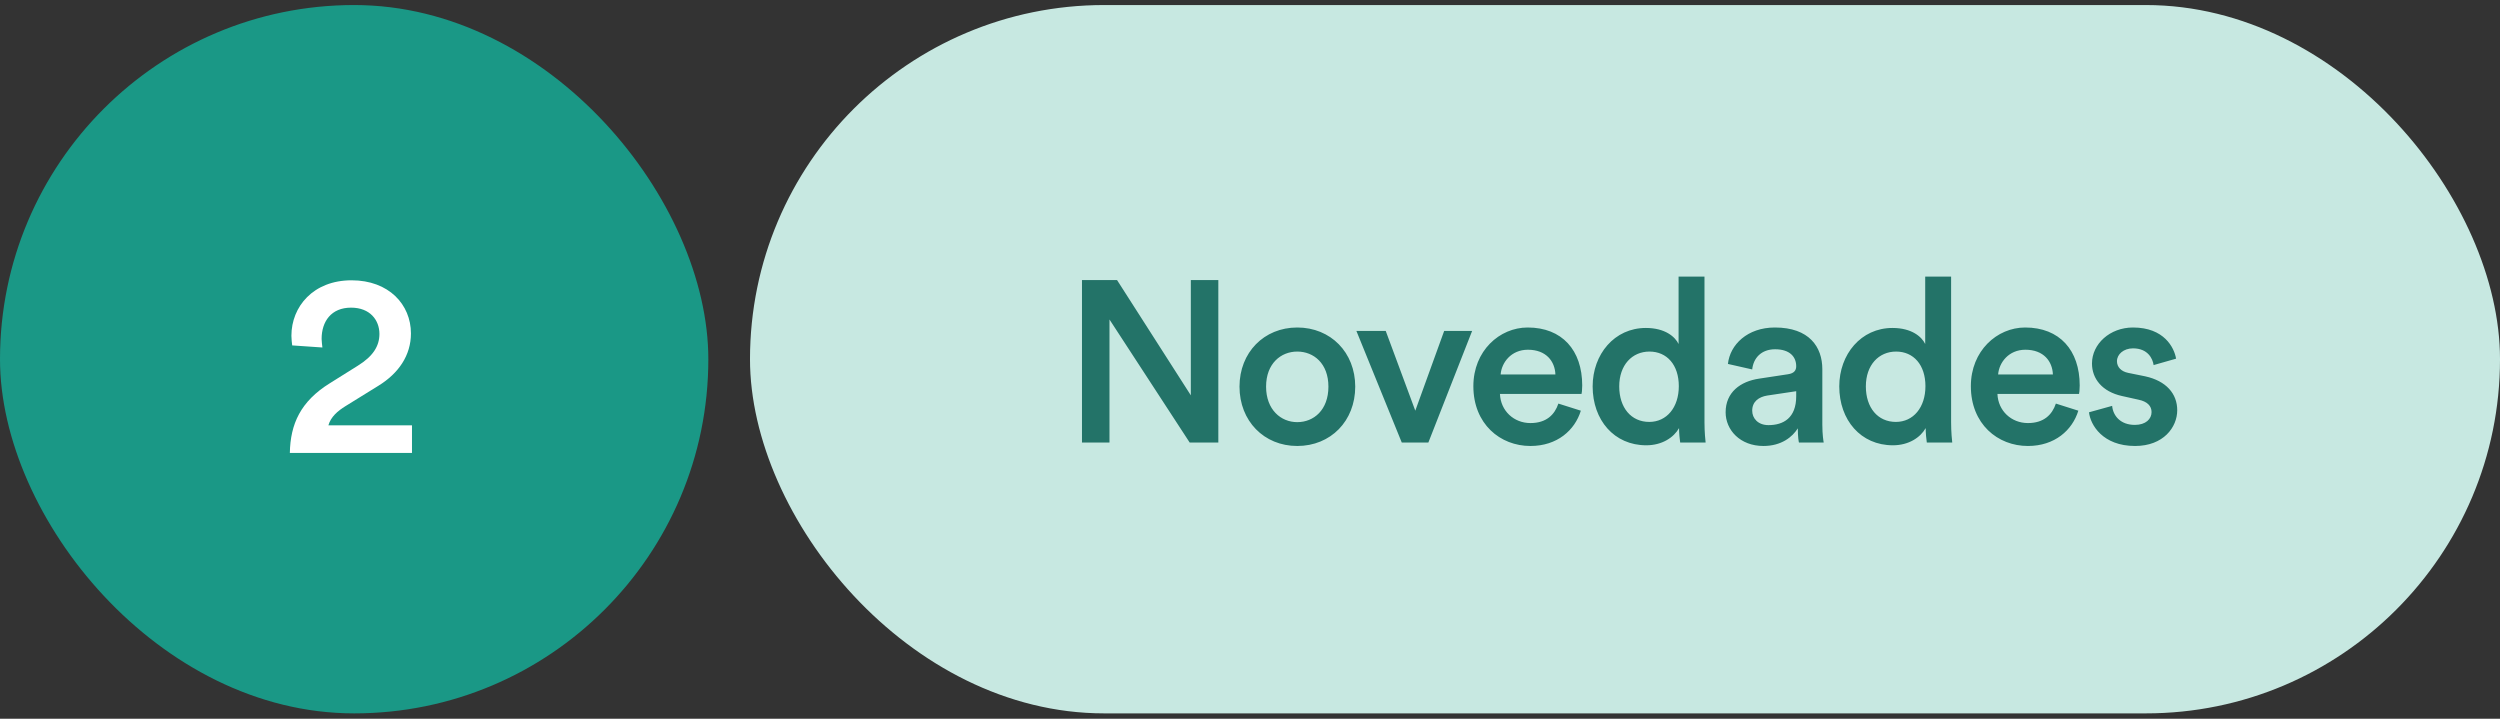
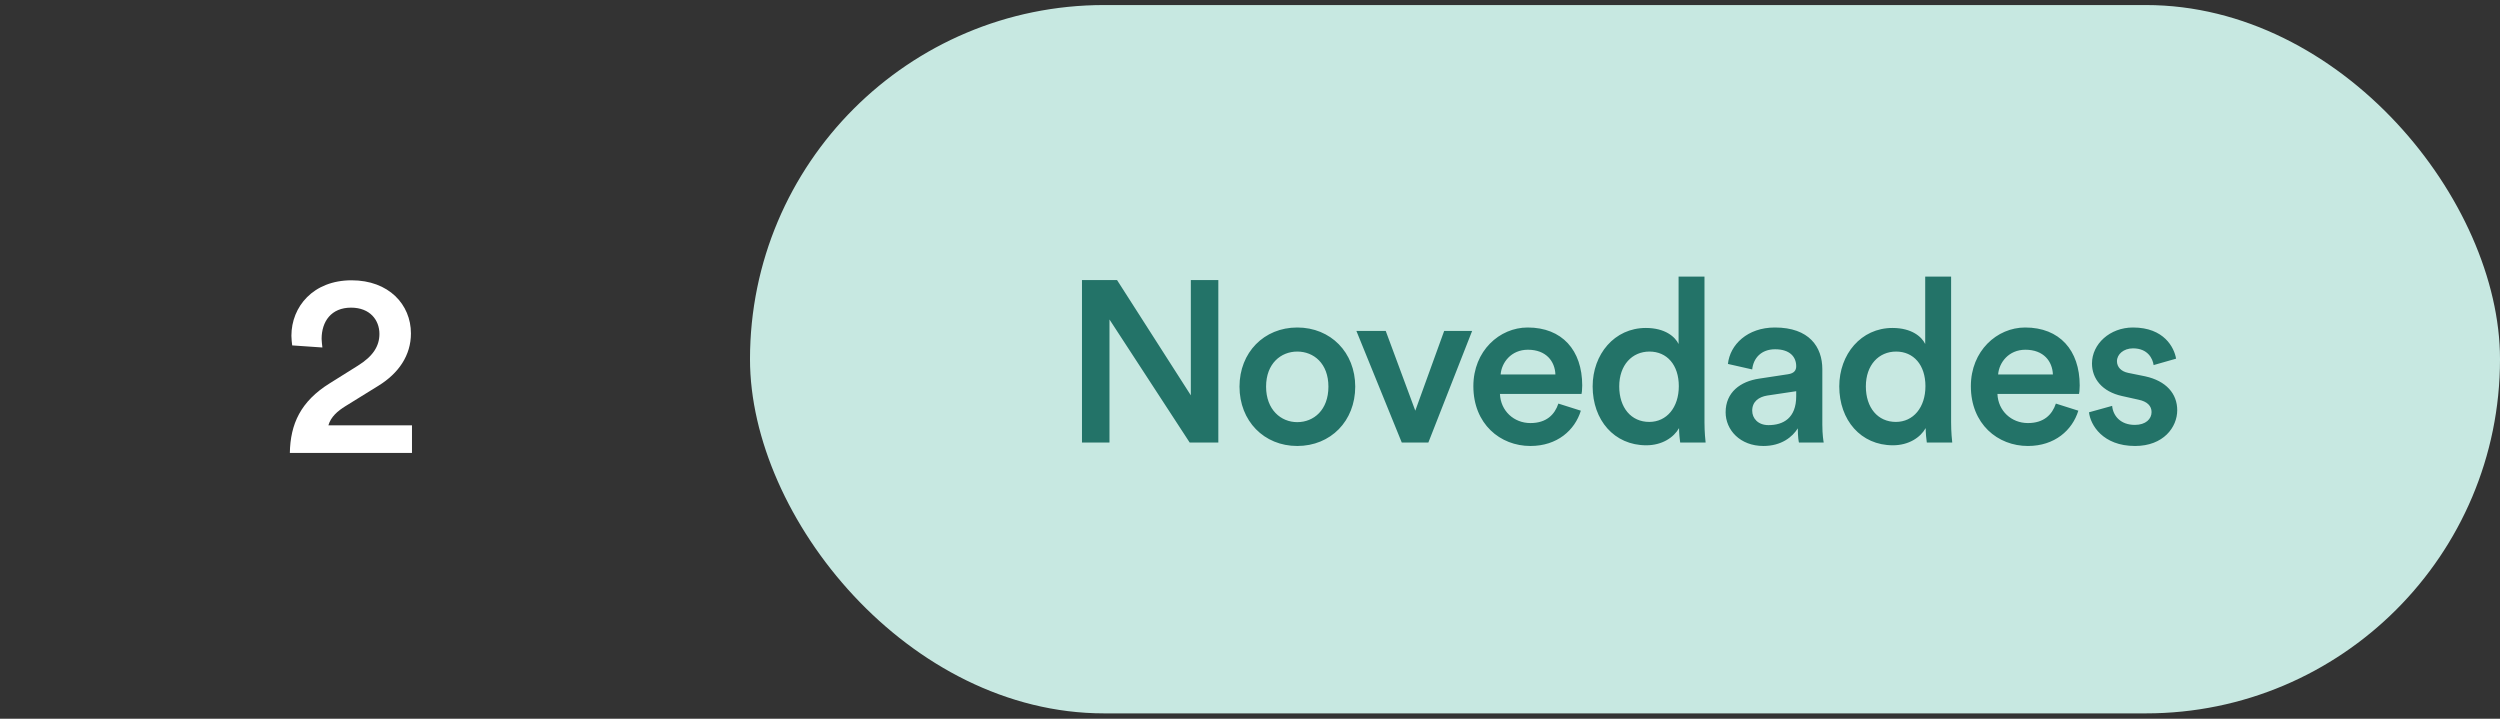
<svg xmlns="http://www.w3.org/2000/svg" width="240" height="69" viewBox="0 0 240 69" fill="none">
  <rect x="0" y="0" width="240" height="69" fill="#333333" stroke="none" />
-   <rect y="0.484" width="68" height="68" rx="34" fill="#1A9886" />
  <rect x="72" y="0.484" width="168" height="68" rx="34" fill="#C7E8E1" />
  <path d="M30.95 33.359C30.925 33.084 30.875 32.784 30.875 32.534C30.875 30.859 31.8 29.534 33.7 29.534C35.525 29.534 36.425 30.734 36.425 32.059C36.425 33.234 35.8 34.209 34.35 35.109L31.675 36.784C28.85 38.534 27.875 40.709 27.825 43.484H39.55V40.834H31.525C31.75 40.034 32.4 39.459 33.175 38.984L36.325 37.034C38.275 35.834 39.45 34.109 39.45 32.009C39.45 29.234 37.325 26.909 33.75 26.909C30.075 26.909 27.975 29.434 27.975 32.234C27.975 32.559 28.025 32.934 28.05 33.159L30.95 33.359Z" fill="white" />
-   <path d="M116.96 42.484V26.886H114.32V37.952L107.236 26.886H103.87V42.484H106.51V30.67L114.21 42.484H116.96ZM124.536 40.526C122.974 40.526 121.544 39.338 121.544 37.116C121.544 34.894 122.974 33.75 124.536 33.75C126.12 33.75 127.528 34.894 127.528 37.116C127.528 39.36 126.12 40.526 124.536 40.526ZM124.536 31.44C121.346 31.44 118.992 33.838 118.992 37.116C118.992 40.416 121.346 42.814 124.536 42.814C127.748 42.814 130.102 40.416 130.102 37.116C130.102 33.838 127.748 31.44 124.536 31.44ZM141.324 31.77H138.64L135.868 39.426L133.03 31.77H130.214L134.57 42.484H137.122L141.324 31.77ZM144.061 35.95C144.149 34.806 145.073 33.574 146.679 33.574C148.439 33.574 149.275 34.696 149.319 35.95H144.061ZM149.605 38.744C149.253 39.8 148.461 40.614 146.921 40.614C145.337 40.614 144.061 39.448 143.995 37.82H151.827C151.849 37.776 151.893 37.424 151.893 37.006C151.893 33.618 149.957 31.44 146.657 31.44C143.951 31.44 141.443 33.684 141.443 37.072C141.443 40.702 144.017 42.814 146.921 42.814C149.495 42.814 151.189 41.296 151.761 39.426L149.605 38.744ZM155.446 37.094C155.446 35.048 156.678 33.75 158.35 33.75C160.022 33.75 161.166 35.026 161.166 37.072C161.166 39.118 160 40.504 158.328 40.504C156.59 40.504 155.446 39.14 155.446 37.094ZM163.63 26.556H161.144V33.024C160.814 32.342 159.868 31.484 157.998 31.484C154.984 31.484 152.894 34.014 152.894 37.094C152.894 40.328 154.962 42.748 158.042 42.748C159.56 42.748 160.682 42 161.188 41.098C161.188 41.538 161.254 42.242 161.298 42.484H163.74C163.718 42.308 163.63 41.494 163.63 40.526V26.556ZM165.66 39.58C165.66 41.274 167.046 42.814 169.29 42.814C171.028 42.814 172.084 41.934 172.59 41.12C172.59 41.978 172.678 42.418 172.7 42.484H175.076C175.054 42.374 174.944 41.736 174.944 40.768V35.444C174.944 33.31 173.69 31.44 170.39 31.44C167.75 31.44 166.078 33.09 165.88 34.938L168.212 35.466C168.322 34.388 169.07 33.53 170.412 33.53C171.82 33.53 172.436 34.256 172.436 35.158C172.436 35.532 172.26 35.84 171.644 35.928L168.894 36.346C167.068 36.61 165.66 37.666 165.66 39.58ZM169.774 40.812C168.762 40.812 168.212 40.152 168.212 39.426C168.212 38.546 168.85 38.106 169.642 37.974L172.436 37.556V38.04C172.436 40.13 171.204 40.812 169.774 40.812ZM179.122 37.094C179.122 35.048 180.354 33.75 182.026 33.75C183.698 33.75 184.842 35.026 184.842 37.072C184.842 39.118 183.676 40.504 182.004 40.504C180.266 40.504 179.122 39.14 179.122 37.094ZM187.306 26.556H184.82V33.024C184.49 32.342 183.544 31.484 181.674 31.484C178.66 31.484 176.57 34.014 176.57 37.094C176.57 40.328 178.638 42.748 181.718 42.748C183.236 42.748 184.358 42 184.864 41.098C184.864 41.538 184.93 42.242 184.974 42.484H187.416C187.394 42.308 187.306 41.494 187.306 40.526V26.556ZM191.82 35.95C191.908 34.806 192.832 33.574 194.438 33.574C196.198 33.574 197.034 34.696 197.078 35.95H191.82ZM197.364 38.744C197.012 39.8 196.22 40.614 194.68 40.614C193.096 40.614 191.82 39.448 191.754 37.82H199.586C199.608 37.776 199.652 37.424 199.652 37.006C199.652 33.618 197.716 31.44 194.416 31.44C191.71 31.44 189.202 33.684 189.202 37.072C189.202 40.702 191.776 42.814 194.68 42.814C197.254 42.814 198.948 41.296 199.52 39.426L197.364 38.744ZM200.544 39.58C200.676 40.79 201.864 42.814 204.966 42.814C207.694 42.814 209.014 41.01 209.014 39.382C209.014 37.798 207.958 36.566 205.934 36.126L204.306 35.796C203.646 35.664 203.228 35.246 203.228 34.674C203.228 34.014 203.866 33.442 204.768 33.442C206.198 33.442 206.66 34.432 206.748 35.048L208.904 34.432C208.728 33.376 207.76 31.44 204.768 31.44C202.546 31.44 200.83 33.024 200.83 34.894C200.83 36.368 201.82 37.6 203.712 38.018L205.296 38.37C206.154 38.546 206.55 38.986 206.55 39.558C206.55 40.218 206 40.79 204.944 40.79C203.58 40.79 202.854 39.932 202.766 38.964L200.544 39.58Z" fill="#237368" />
+   <path d="M116.96 42.484V26.886H114.32V37.952L107.236 26.886H103.87V42.484H106.51V30.67L114.21 42.484H116.96ZM124.536 40.526C122.974 40.526 121.544 39.338 121.544 37.116C121.544 34.894 122.974 33.75 124.536 33.75C126.12 33.75 127.528 34.894 127.528 37.116C127.528 39.36 126.12 40.526 124.536 40.526ZM124.536 31.44C121.346 31.44 118.992 33.838 118.992 37.116C118.992 40.416 121.346 42.814 124.536 42.814C127.748 42.814 130.102 40.416 130.102 37.116C130.102 33.838 127.748 31.44 124.536 31.44ZM141.324 31.77H138.64L135.868 39.426L133.03 31.77H130.214L134.57 42.484H137.122L141.324 31.77ZM144.061 35.95C144.149 34.806 145.073 33.574 146.679 33.574C148.439 33.574 149.275 34.696 149.319 35.95ZM149.605 38.744C149.253 39.8 148.461 40.614 146.921 40.614C145.337 40.614 144.061 39.448 143.995 37.82H151.827C151.849 37.776 151.893 37.424 151.893 37.006C151.893 33.618 149.957 31.44 146.657 31.44C143.951 31.44 141.443 33.684 141.443 37.072C141.443 40.702 144.017 42.814 146.921 42.814C149.495 42.814 151.189 41.296 151.761 39.426L149.605 38.744ZM155.446 37.094C155.446 35.048 156.678 33.75 158.35 33.75C160.022 33.75 161.166 35.026 161.166 37.072C161.166 39.118 160 40.504 158.328 40.504C156.59 40.504 155.446 39.14 155.446 37.094ZM163.63 26.556H161.144V33.024C160.814 32.342 159.868 31.484 157.998 31.484C154.984 31.484 152.894 34.014 152.894 37.094C152.894 40.328 154.962 42.748 158.042 42.748C159.56 42.748 160.682 42 161.188 41.098C161.188 41.538 161.254 42.242 161.298 42.484H163.74C163.718 42.308 163.63 41.494 163.63 40.526V26.556ZM165.66 39.58C165.66 41.274 167.046 42.814 169.29 42.814C171.028 42.814 172.084 41.934 172.59 41.12C172.59 41.978 172.678 42.418 172.7 42.484H175.076C175.054 42.374 174.944 41.736 174.944 40.768V35.444C174.944 33.31 173.69 31.44 170.39 31.44C167.75 31.44 166.078 33.09 165.88 34.938L168.212 35.466C168.322 34.388 169.07 33.53 170.412 33.53C171.82 33.53 172.436 34.256 172.436 35.158C172.436 35.532 172.26 35.84 171.644 35.928L168.894 36.346C167.068 36.61 165.66 37.666 165.66 39.58ZM169.774 40.812C168.762 40.812 168.212 40.152 168.212 39.426C168.212 38.546 168.85 38.106 169.642 37.974L172.436 37.556V38.04C172.436 40.13 171.204 40.812 169.774 40.812ZM179.122 37.094C179.122 35.048 180.354 33.75 182.026 33.75C183.698 33.75 184.842 35.026 184.842 37.072C184.842 39.118 183.676 40.504 182.004 40.504C180.266 40.504 179.122 39.14 179.122 37.094ZM187.306 26.556H184.82V33.024C184.49 32.342 183.544 31.484 181.674 31.484C178.66 31.484 176.57 34.014 176.57 37.094C176.57 40.328 178.638 42.748 181.718 42.748C183.236 42.748 184.358 42 184.864 41.098C184.864 41.538 184.93 42.242 184.974 42.484H187.416C187.394 42.308 187.306 41.494 187.306 40.526V26.556ZM191.82 35.95C191.908 34.806 192.832 33.574 194.438 33.574C196.198 33.574 197.034 34.696 197.078 35.95H191.82ZM197.364 38.744C197.012 39.8 196.22 40.614 194.68 40.614C193.096 40.614 191.82 39.448 191.754 37.82H199.586C199.608 37.776 199.652 37.424 199.652 37.006C199.652 33.618 197.716 31.44 194.416 31.44C191.71 31.44 189.202 33.684 189.202 37.072C189.202 40.702 191.776 42.814 194.68 42.814C197.254 42.814 198.948 41.296 199.52 39.426L197.364 38.744ZM200.544 39.58C200.676 40.79 201.864 42.814 204.966 42.814C207.694 42.814 209.014 41.01 209.014 39.382C209.014 37.798 207.958 36.566 205.934 36.126L204.306 35.796C203.646 35.664 203.228 35.246 203.228 34.674C203.228 34.014 203.866 33.442 204.768 33.442C206.198 33.442 206.66 34.432 206.748 35.048L208.904 34.432C208.728 33.376 207.76 31.44 204.768 31.44C202.546 31.44 200.83 33.024 200.83 34.894C200.83 36.368 201.82 37.6 203.712 38.018L205.296 38.37C206.154 38.546 206.55 38.986 206.55 39.558C206.55 40.218 206 40.79 204.944 40.79C203.58 40.79 202.854 39.932 202.766 38.964L200.544 39.58Z" fill="#237368" />
</svg>